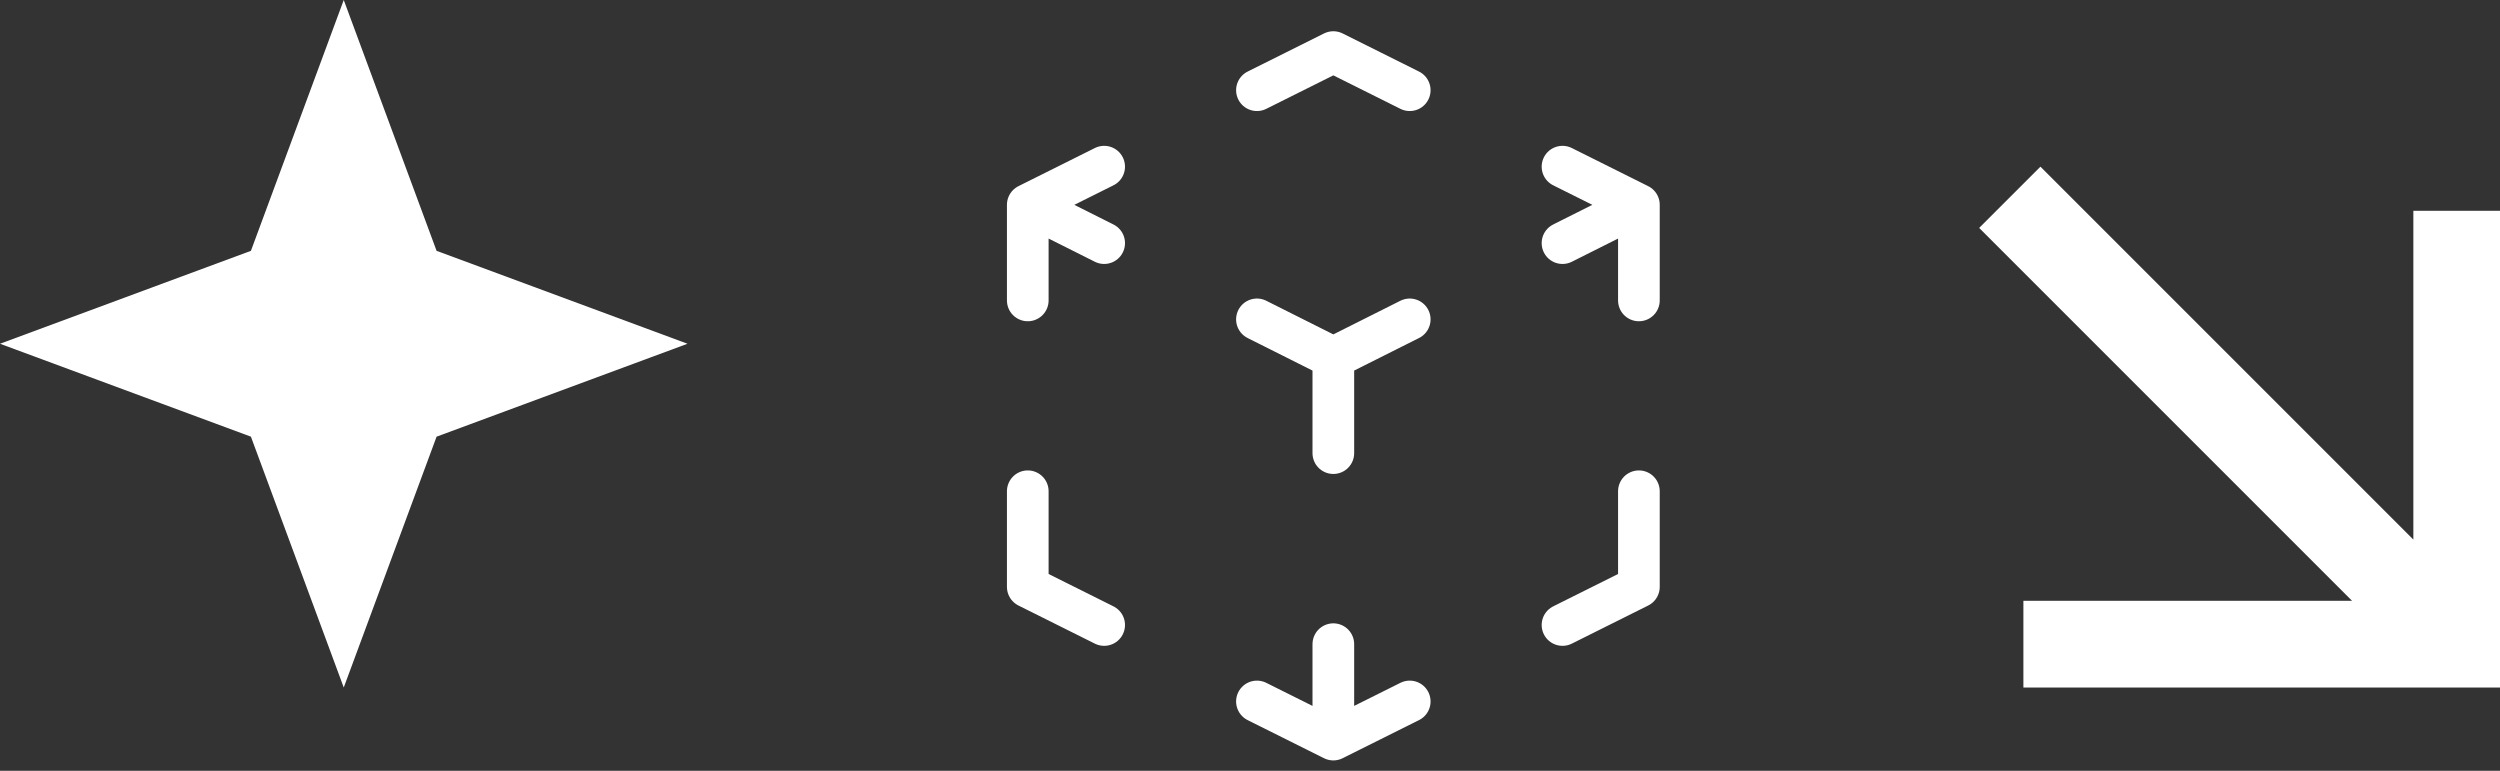
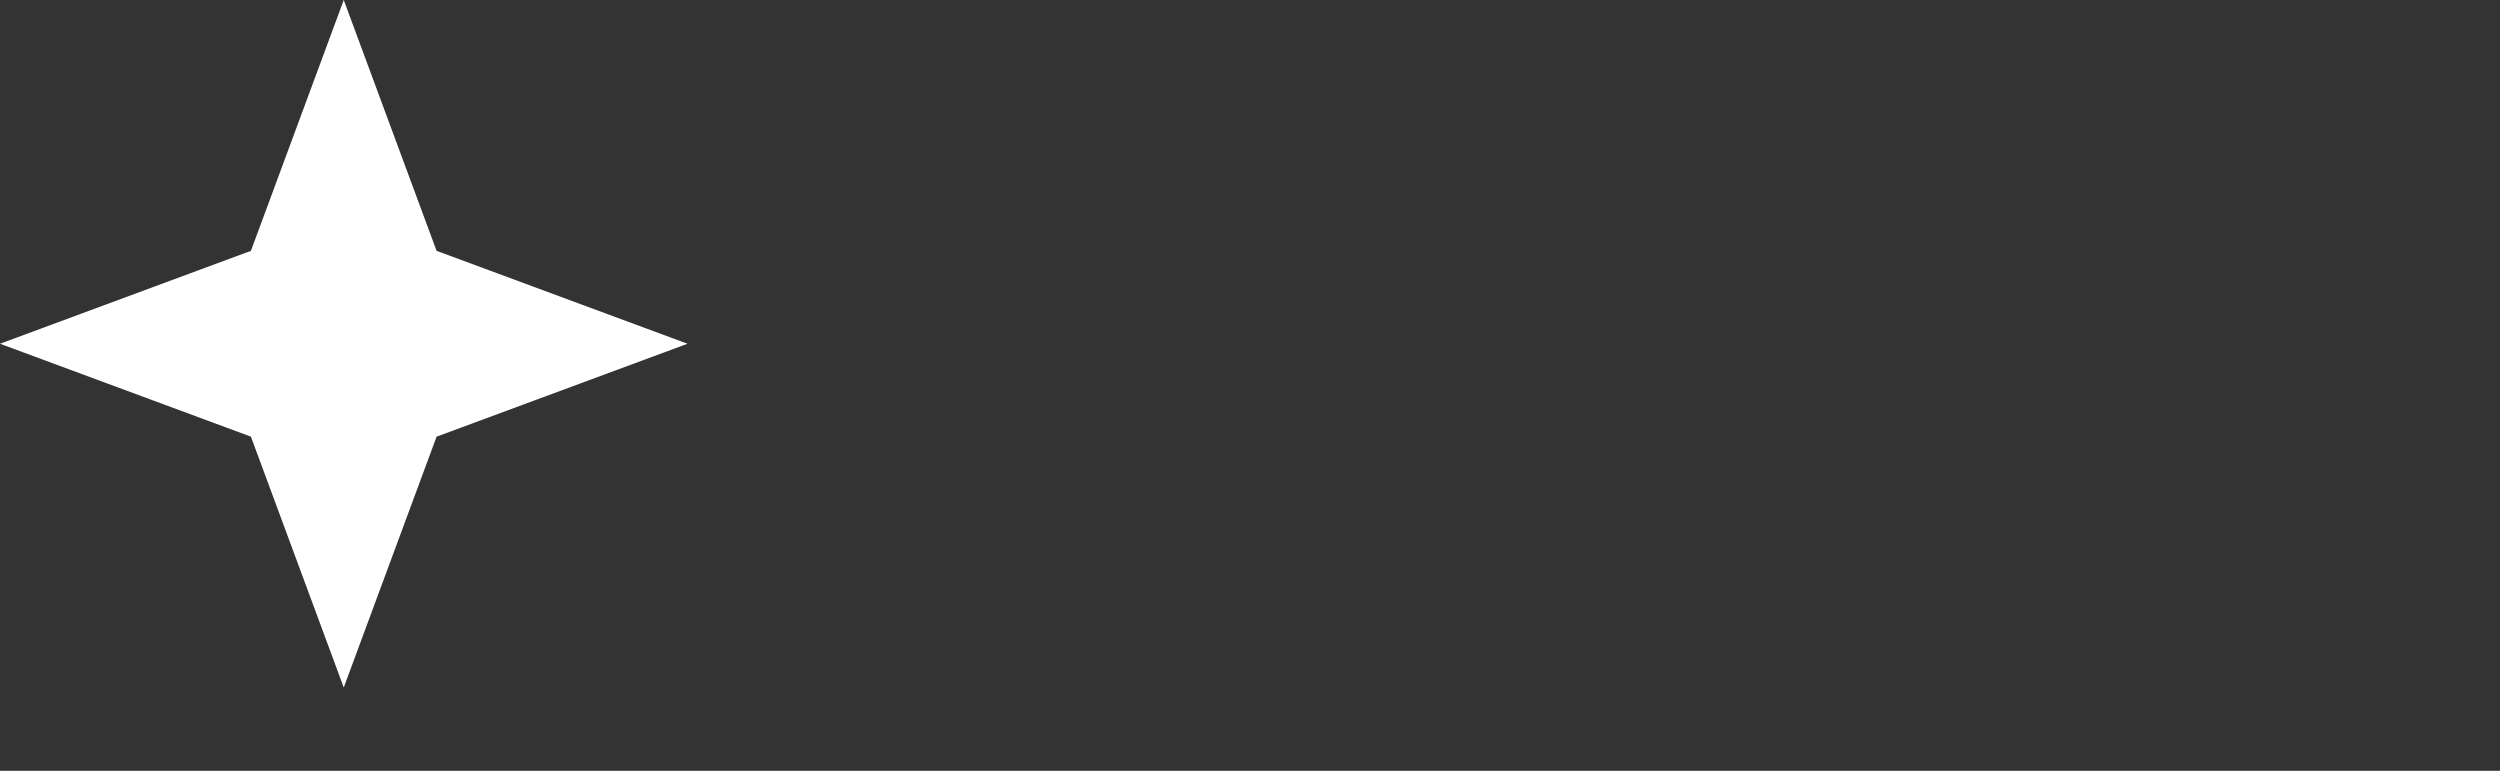
<svg xmlns="http://www.w3.org/2000/svg" width="120" height="37" viewBox="0 0 120 37" fill="none">
  <rect x="0" y="0" width="120" height="37" fill="#333333" stroke="none" />
  <path d="M16.5 0L20.956 12.04L33 16.5L20.956 20.96L16.5 33L12.044 20.96L0 16.5L12.044 12.04L16.5 0Z" fill="white" />
-   <path d="M112.9 28.84L95 10.94L97.941 8L115.841 25.9V10.12H120V33H97.123V28.84H112.9Z" fill="white" />
-   <path d="M67.667 15.33L64 17.17M64 17.17L60.333 15.33M64 17.17V21.75M78.667 9.83L75 11.67M78.667 9.83L75 8M78.667 9.83V14.42M67.667 4.33L64 2.5L60.333 4.33M49.333 9.83L53 8M49.333 9.83L53 11.67M49.333 9.83V14.42M64 35.5L60.333 33.67M64 35.5L67.667 33.67M64 35.5V30.92M53 30L49.333 28.17V23.58M75 30L78.667 28.17V23.58" stroke="white" stroke-width="2" stroke-linecap="round" stroke-linejoin="round" />
</svg>